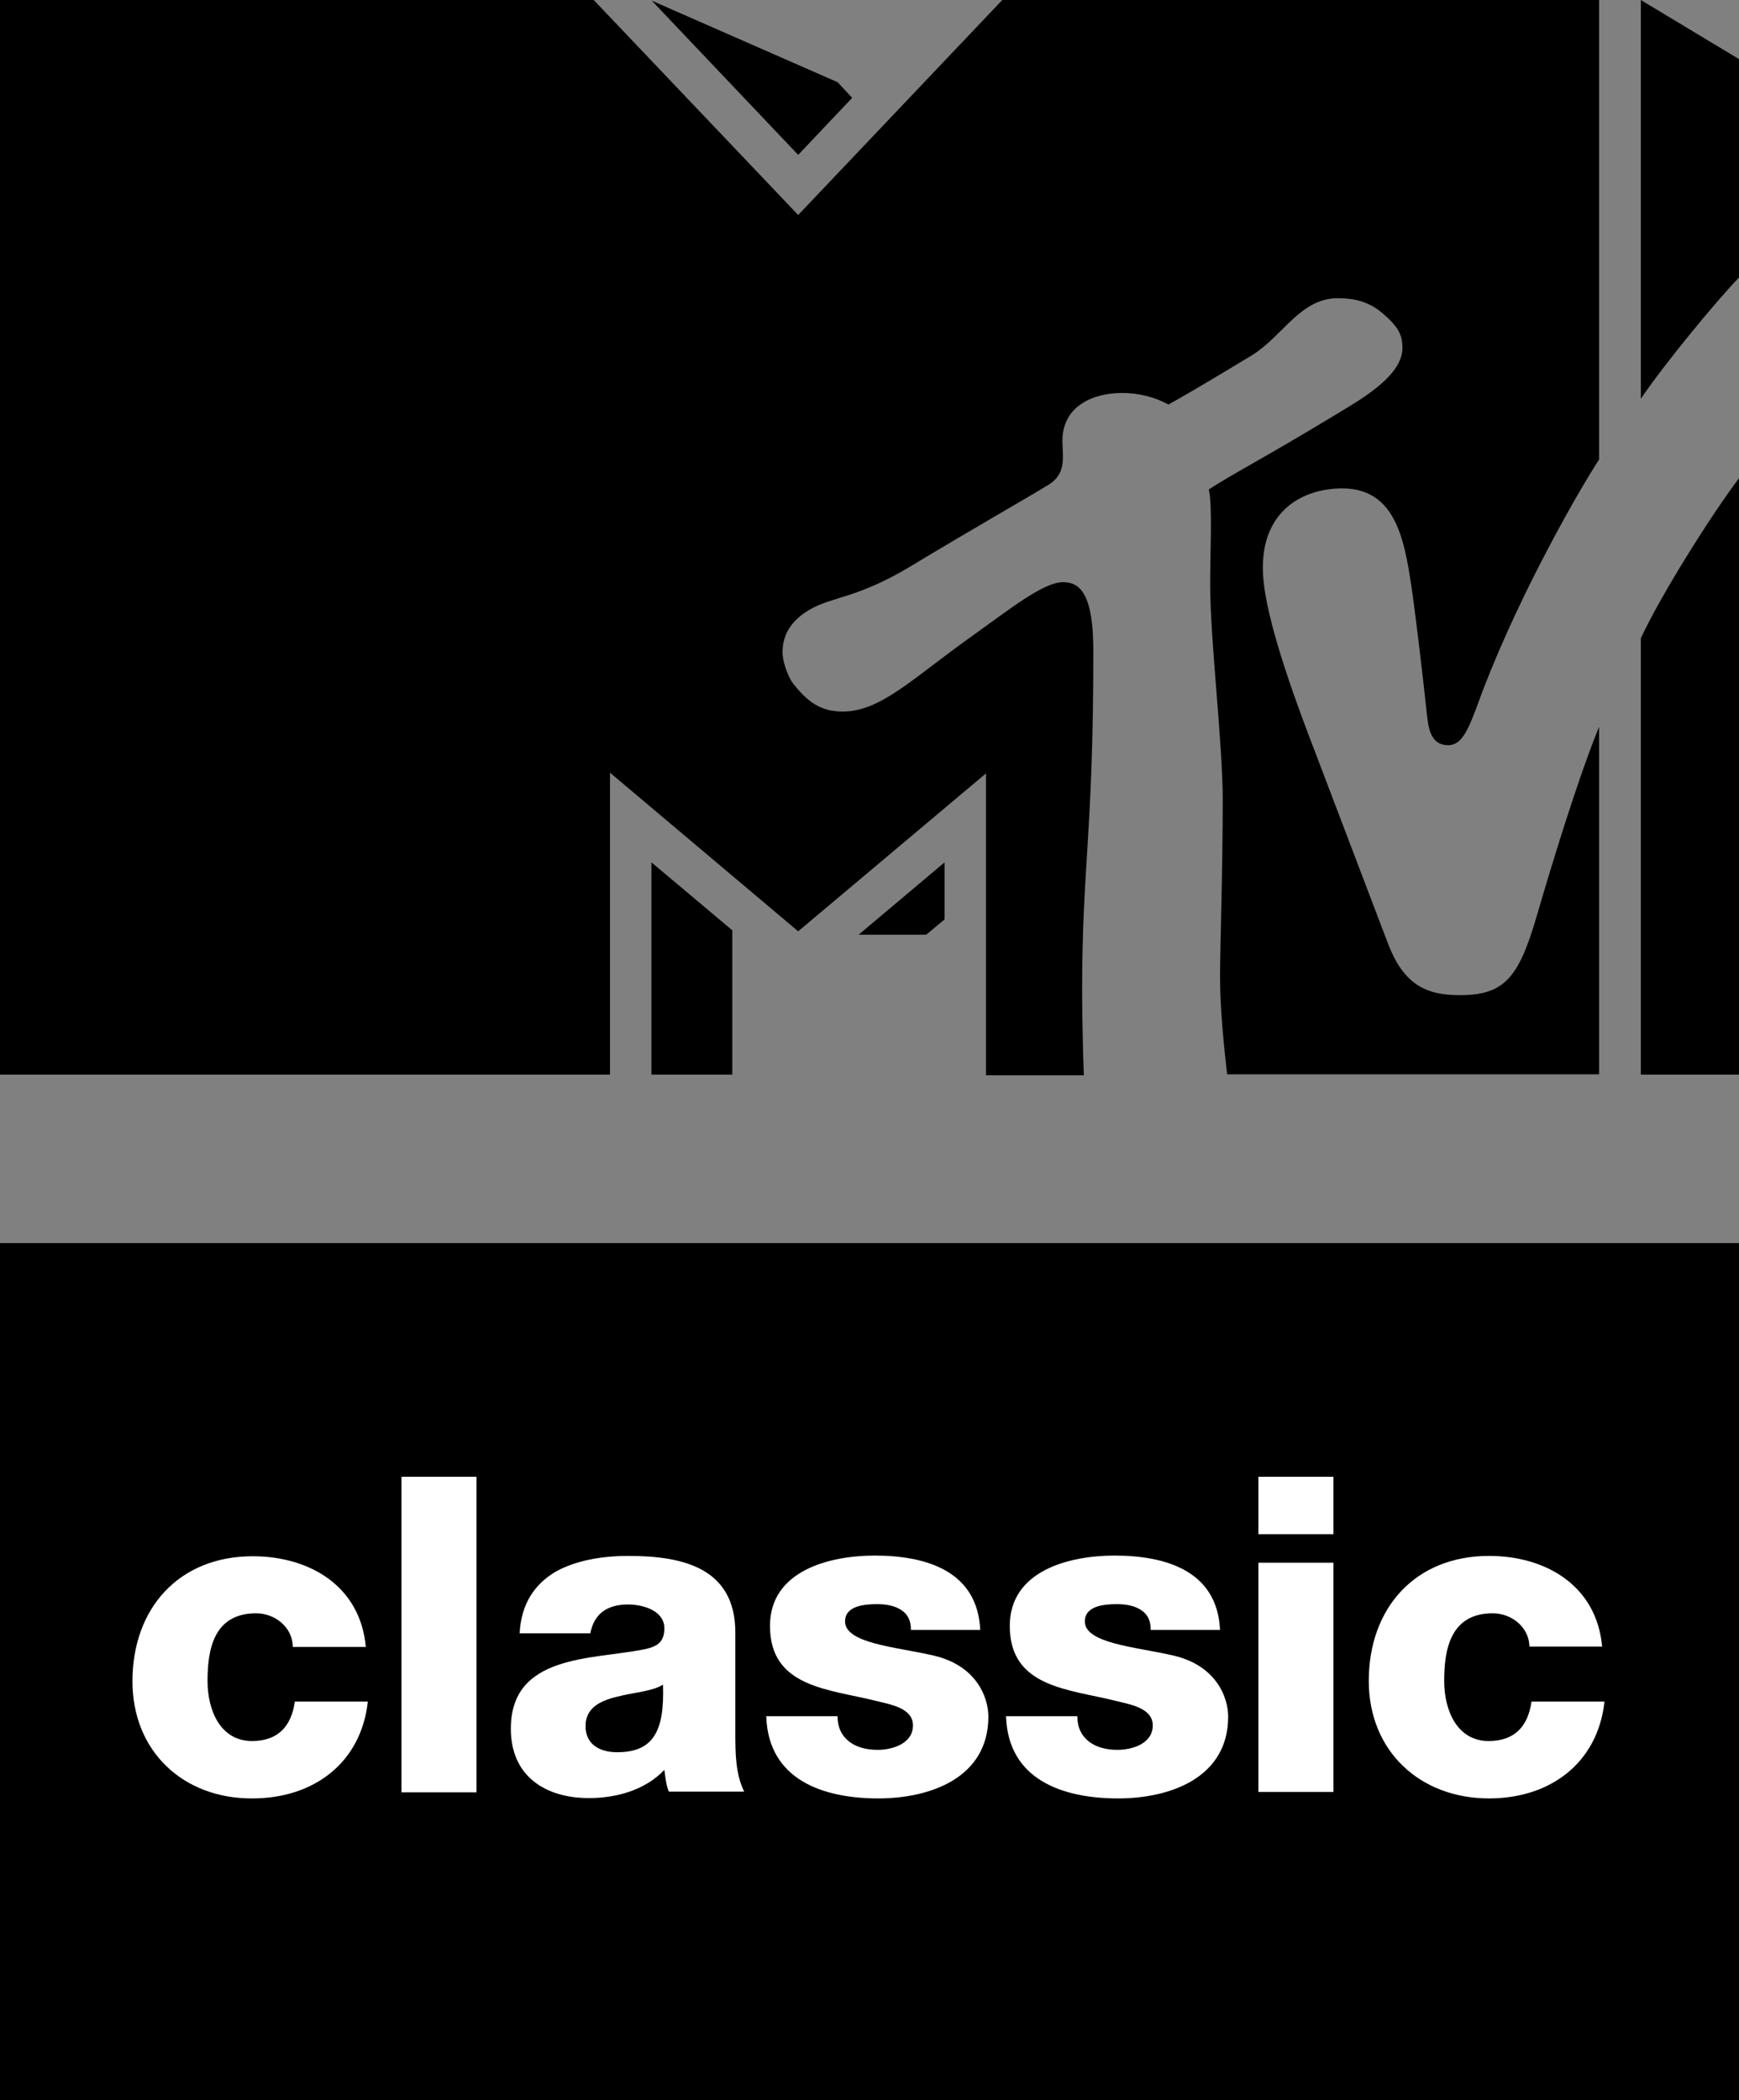
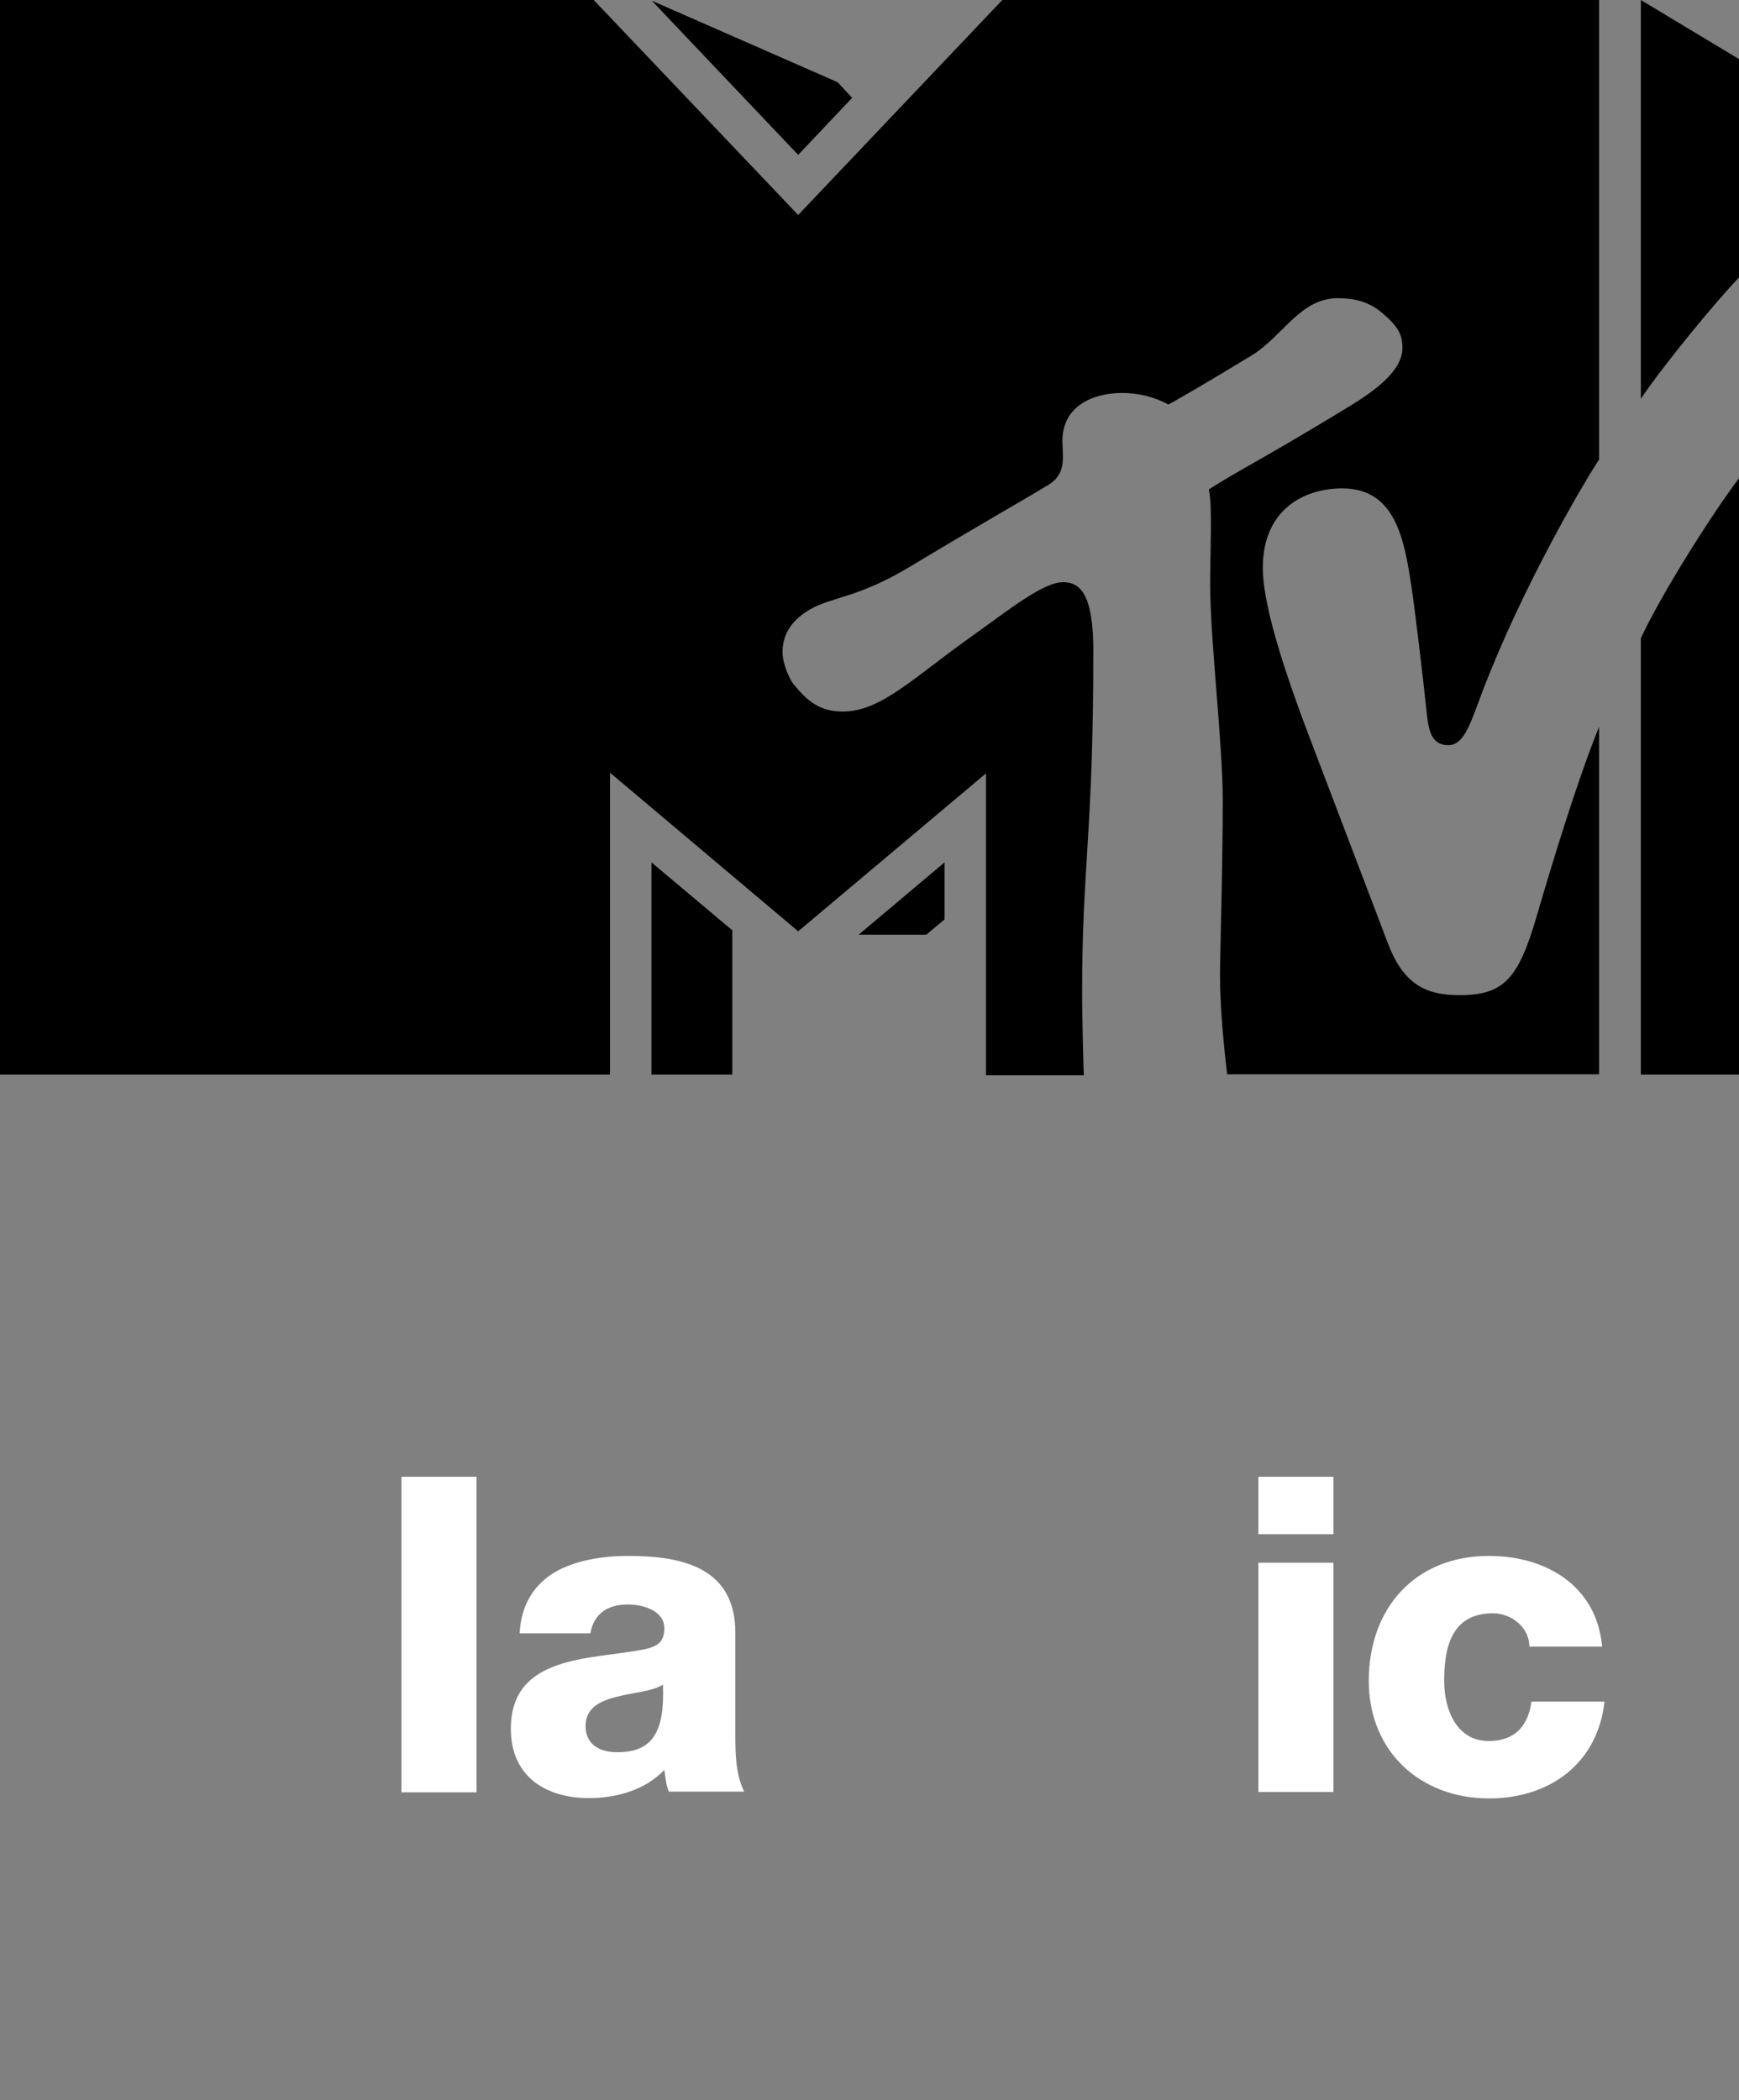
<svg xmlns="http://www.w3.org/2000/svg" version="1.1" id="Слой_1" x="0px" y="0px" viewBox="0 0 512 618.3" style="enable-background:new 0 0 512 618.3;" xml:space="preserve">
  <rect x="0" y="0" width="512" height="618.3" fill="#808080" stroke="none" />
  <style type="text/css">
	.st0{fill:#FFFFFF;}
</style>
  <g>
-     <rect y="366" width="512" height="252.3" />
    <g>
-       <path class="st0" d="M86.2,484.8c-0.1-5.7-5.2-9.8-10.8-9.8c-12.4,0-14.3,10.5-14.3,19.9c0,8.7,3.8,17.7,13.1,17.7    c7.7,0,11.6-4.4,12.6-11.6h21.5c-2,18.1-16,28.5-34,28.5C54,529.6,39,515.7,39,495c0-21.5,13.7-36.8,35.4-36.8    c16.8,0,31.7,8.8,33.3,26.7H86.2z" />
      <path class="st0" d="M118.2,434.8h22.1v92.9h-22.1V434.8z" />
      <path class="st0" d="M153,480.9c0.4-8.8,4.6-14.6,10.5-18.1c6-3.4,13.8-4.7,21.5-4.7c16,0,31.5,3.5,31.5,22.6v29.5    c0,5.7,0,12,2.6,17.3h-22.2c-0.8-2.1-1-4.2-1.3-6.4c-5.7,6-14.2,8.3-22.2,8.3c-12.9,0-23-6.5-23-20.4c0-22,23.9-20.3,39.3-23.4    c3.8-0.8,5.9-2.1,5.9-6.2c0-5.1-6.1-7-10.7-7c-6.1,0-10,2.7-11.1,8.5H153z M181.7,515.9c10.5,0,14-6,13.5-19.9    c-3.1,2-8.8,2.3-13.7,3.6c-4.9,1.2-9.1,3.3-9.1,8.6C172.4,513.7,176.7,515.9,181.7,515.9z" />
-       <path class="st0" d="M246.6,505.4c0,3.4,1.4,5.9,3.6,7.5c2.1,1.6,5.1,2.3,8.2,2.3c4.3,0,10.4-1.8,10.4-7.2c0-5.2-6.9-6.2-10.8-7.2    c-13.9-3.5-31.3-3.9-31.3-22.1c0-16.3,17.6-20.7,30.8-20.7c14.8,0,30.3,4.3,31.1,21.9h-20.4c0-2.9-1-4.7-2.9-5.9    c-1.8-1.2-4.3-1.7-7-1.7c-3.6,0-9.5,0.4-9.5,5.1c0,6.4,14.8,7.5,25,9.8c13.7,2.7,17.2,12.6,17.2,18.2c0,18.1-17.2,24.1-32.4,24.1    c-16,0-32.4-5.3-33-24.2H246.6z" />
-       <path class="st0" d="M317.2,505.4c0,3.4,1.4,5.9,3.6,7.5c2.1,1.6,5.1,2.3,8.2,2.3c4.3,0,10.4-1.8,10.4-7.2c0-5.2-6.9-6.2-10.8-7.2    c-13.9-3.5-31.3-3.9-31.3-22.1c0-16.3,17.6-20.7,30.8-20.7c14.8,0,30.3,4.3,31.1,21.9h-20.4c0-2.9-1-4.7-2.9-5.9    c-1.8-1.2-4.3-1.7-7-1.7c-3.6,0-9.5,0.4-9.5,5.1c0,6.4,14.8,7.5,25,9.8c13.7,2.7,17.2,12.6,17.2,18.2c0,18.1-17.2,24.1-32.4,24.1    c-16,0-32.4-5.3-33-24.2H317.2z" />
      <path class="st0" d="M392.6,451.7h-22.1v-16.9h22.1V451.7z M370.5,460.1h22.1v67.5h-22.1V460.1z" />
      <path class="st0" d="M450.3,484.8c-0.1-5.7-5.2-9.8-10.8-9.8c-12.4,0-14.3,10.5-14.3,19.9c0,8.7,3.8,17.7,13.1,17.7    c7.7,0,11.6-4.4,12.6-11.6h21.5c-2,18.1-16,28.5-34,28.5c-20.3,0-35.4-13.9-35.4-34.6c0-21.5,13.7-36.8,35.4-36.8    c16.8,0,31.7,8.8,33.3,26.7H450.3z" />
    </g>
    <path d="M191.8,316.4h23.8v-42.5l-23.8-20L191.8,316.4z M252.8,275.2h19.9l5.4-4.5v-16.8L252.8,275.2z M250.9,28.8L235,45.6   L191.9,0.2l54.7,24L250.9,28.8z M483.1,117.4V0L512,17.4v64.3C504.9,89.1,490.1,107.1,483.1,117.4 M512,140.8v175.6h-28.9V187.9   C489.3,174.6,504.2,151.1,512,140.8 M361.3,316.4c-0.9-7.9-2.1-19.3-2.1-29.3c0-6.2,0.8-31.2,0.8-51.4c0-17-3.7-47.2-3.7-63.6   c0-9.9,0.7-23.3-0.4-28c7.9-5.1,14.8-8.4,36.5-21.5c7-4.3,20.5-11.5,20.5-20.1c0-3.8-1-6.3-6.5-10.8c-3.8-3-7.9-3.9-12.5-3.9   c-11.1,0-16.1,11.1-25.3,16.8c-14.2,8.6-21.6,12.9-24.6,14.5c-4.2-2.3-8.9-3.4-13.7-3.4c-8.1,0-17.5,3.6-17.5,14.1   c0,4.8,1.5,10-4.9,13.4c-3.6,2.3-21.2,12.3-39.9,23.6c-15.8,9.5-23.1,8.8-29.8,12.8c-6.2,3.7-7.8,8.3-7.8,12.4c0,3.6,2.2,8.1,3,9.1   c4.2,5.4,8.1,8.4,14.7,8.4c11.3,0,20.7-9.9,38.2-22.3c10.9-7.8,20.9-15.8,26.7-15.8c5.2,0,8.9,3.9,8.9,20.2   c0,54.3-3.3,62.9-3.3,100.5c0,6.8,0.3,19.3,0.5,24.5h-28.8v-88.9L235,274.2l-55.4-46.7v88.9H0V0h174.8L235,63.3L295.1,0h175.7   v135.3c-5.6,8.6-22.5,37.7-34,67.4c-3.7,9.7-5.5,16.7-10.4,16.7c-5.4,0-5.9-5.3-6.4-10.1c-1.1-10.4-3.4-29.8-4.5-37   c-2.1-13.8-4.8-28.5-20.3-28.5c-11.4,0-23.4,6.3-23.4,23.4c0,9.7,4.9,26.5,13.3,48.7c3.3,8.7,20.9,54.9,23.4,61.5   c4.6,12.3,11.1,15.6,21.2,15.6c12.9,0,17.3-4.7,22.6-22.8c4.5-15.4,12.1-40.5,18.5-56.2l0,0v102.3H361.3z" />
  </g>
</svg>